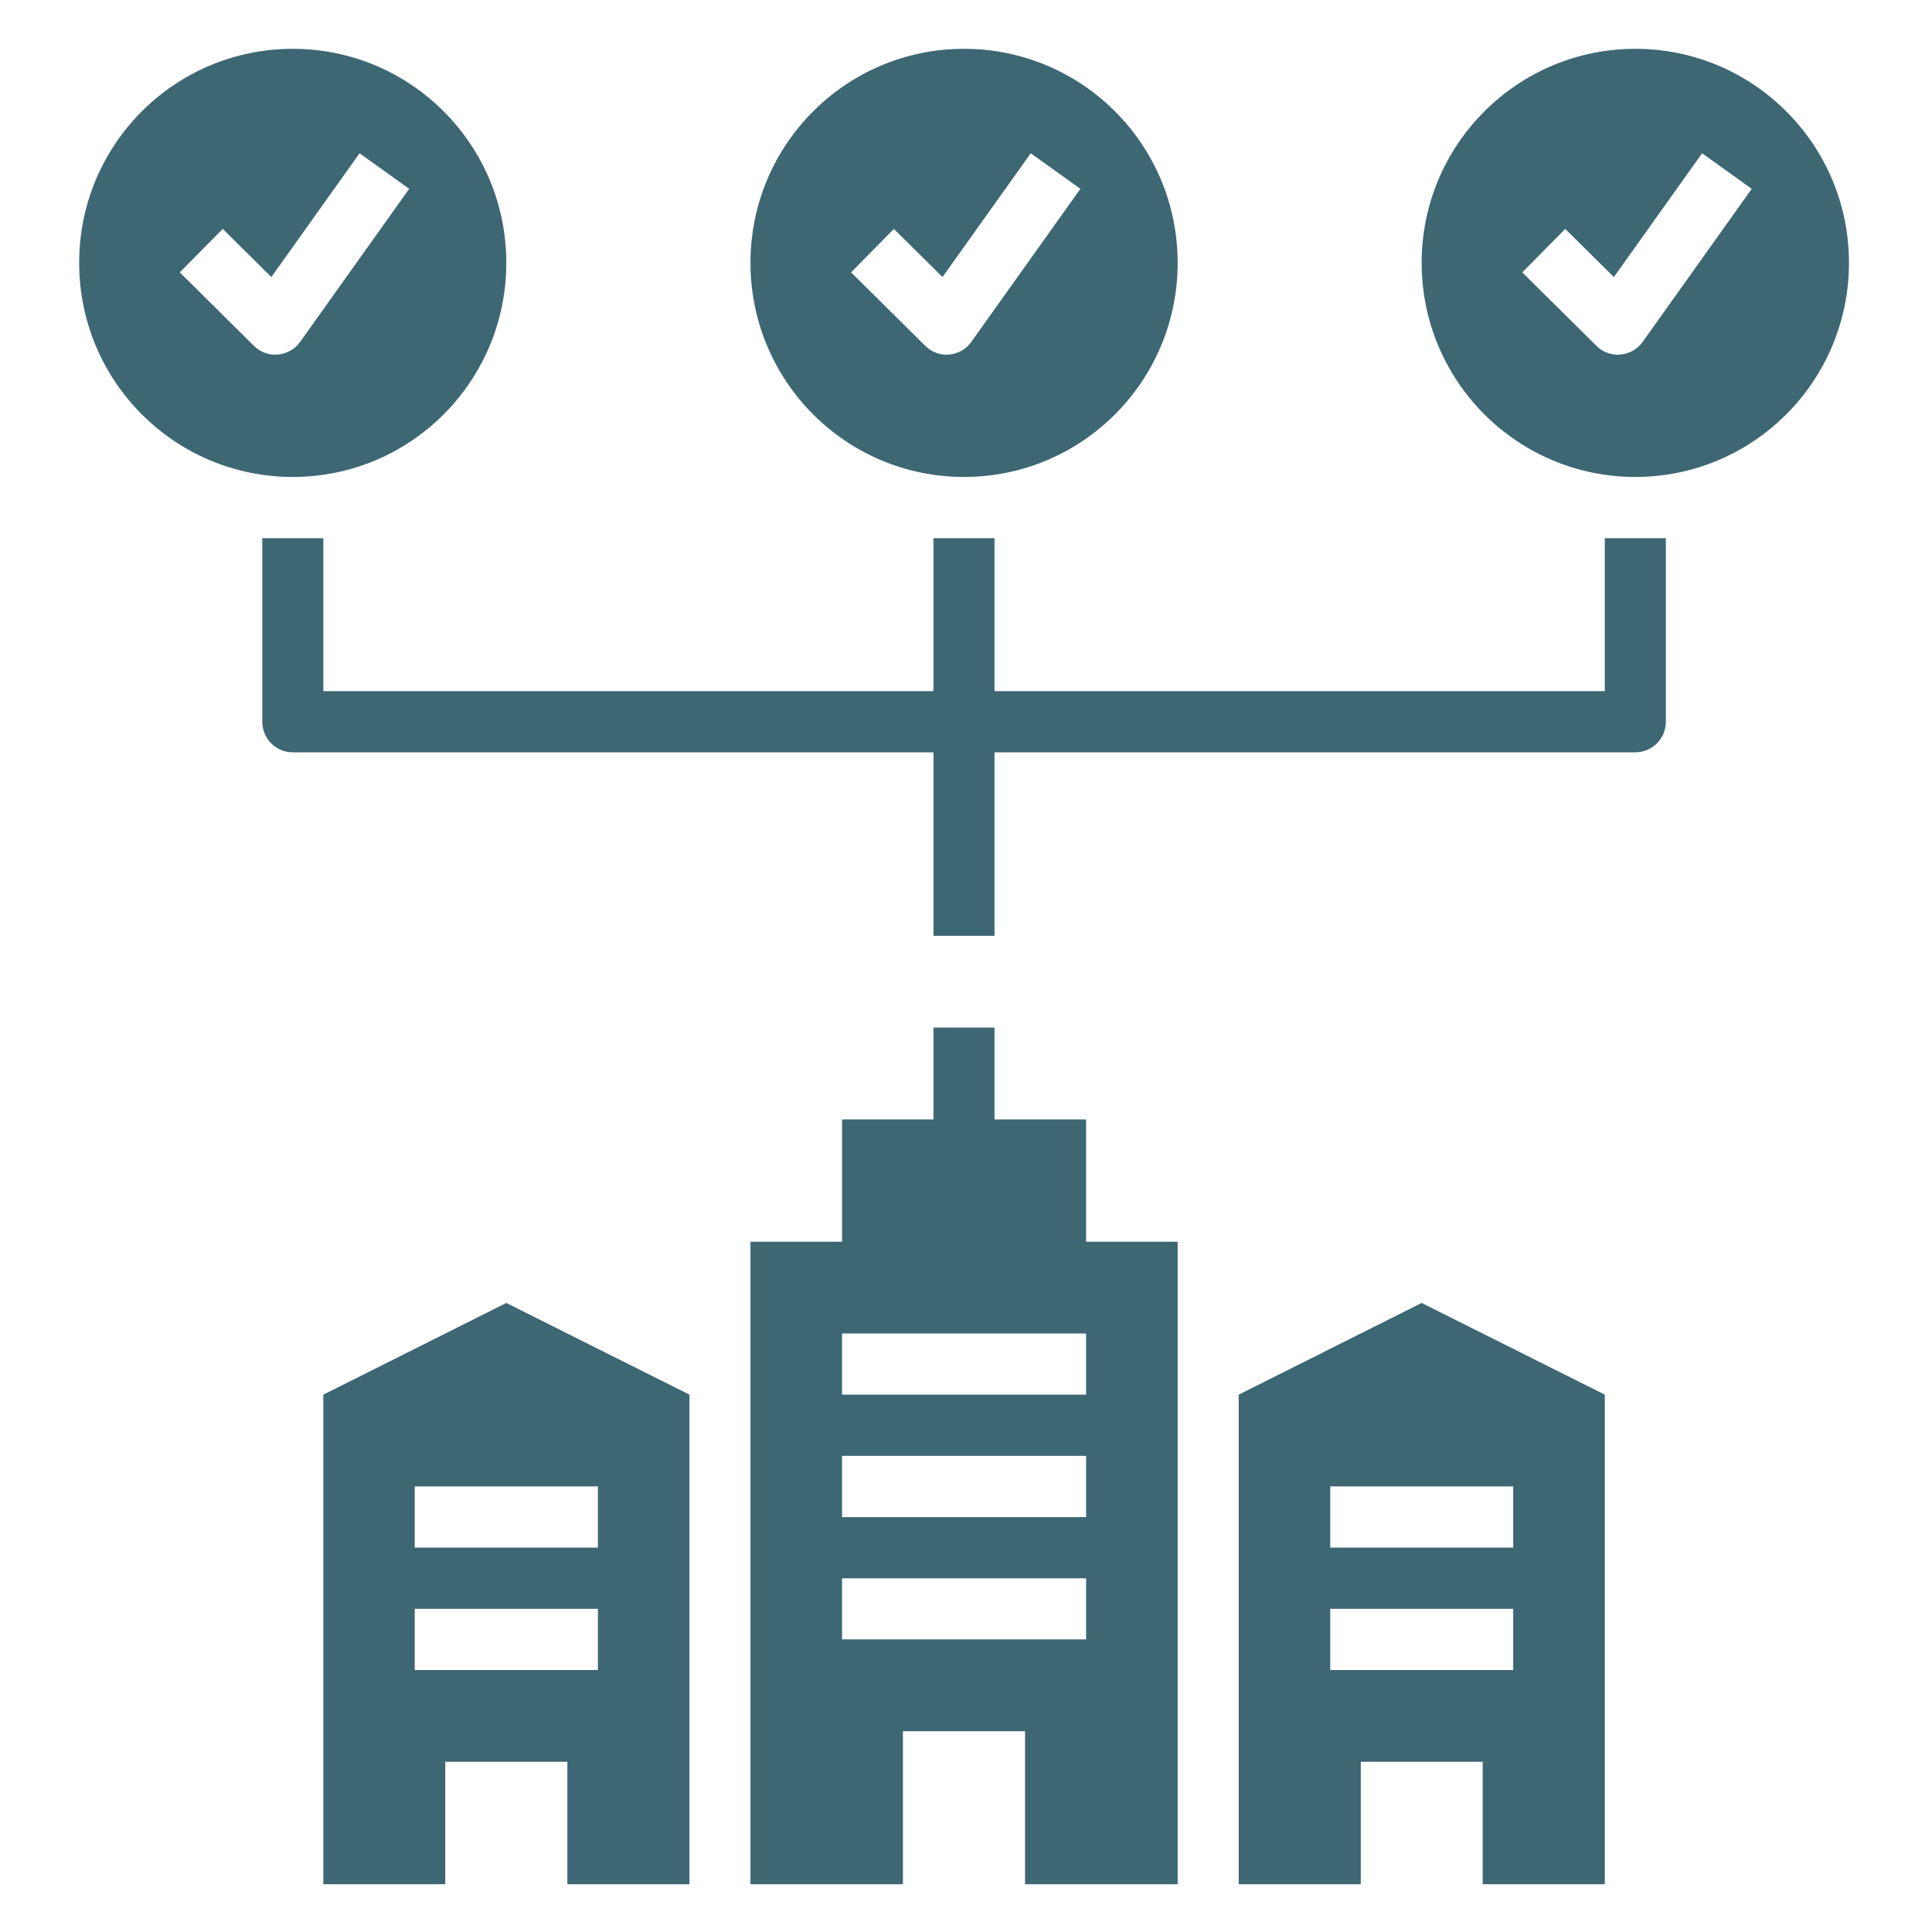
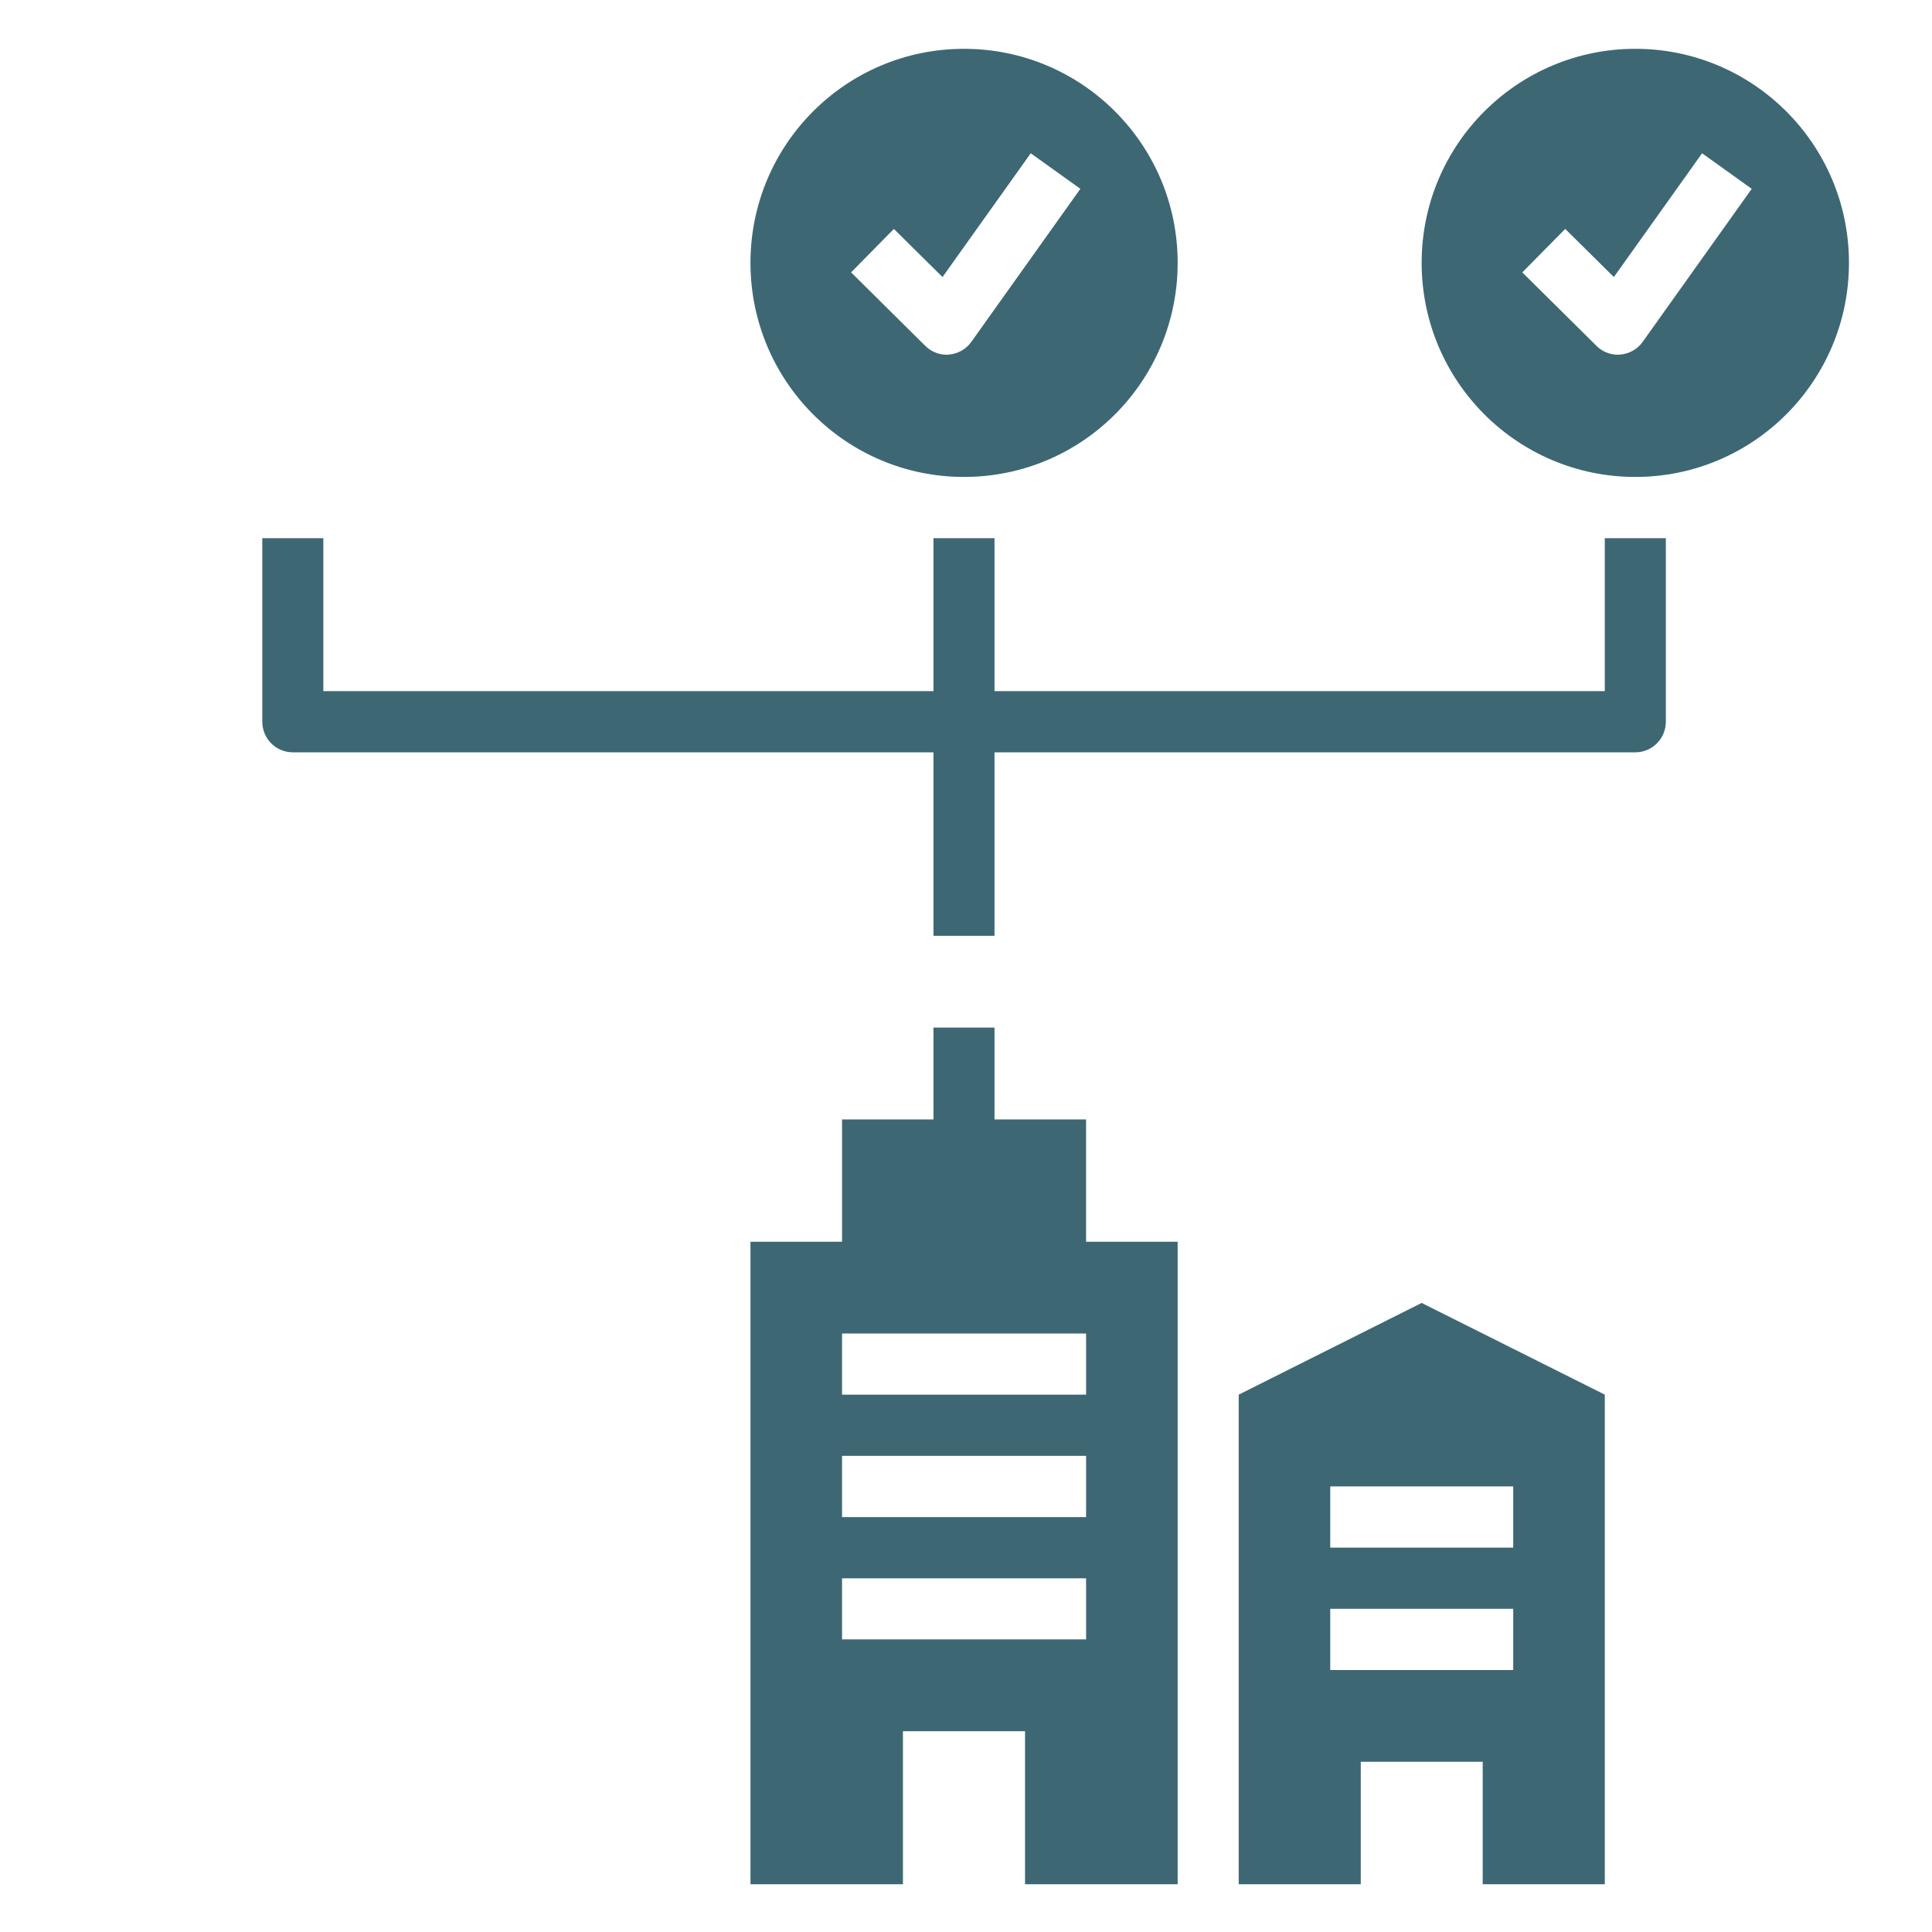
<svg xmlns="http://www.w3.org/2000/svg" width="45pt" height="45pt" viewBox="0 0 45 45" version="1.2">
  <defs>
    <clipPath id="clip1">
      <path d="M 17 1.137 L 28 1.137 L 28 12 L 17 12 Z M 17 1.137 " />
    </clipPath>
    <clipPath id="clip2">
-       <path d="M 1.828 1.137 L 12 1.137 L 12 12 L 1.828 12 Z M 1.828 1.137 " />
-     </clipPath>
+       </clipPath>
    <clipPath id="clip3">
      <path d="M 33 1.137 L 43.078 1.137 L 43.078 12 L 33 12 Z M 33 1.137 " />
    </clipPath>
    <clipPath id="clip4">
      <path d="M 17 23 L 28 23 L 28 43.887 L 17 43.887 Z M 17 23 " />
    </clipPath>
    <clipPath id="clip5">
      <path d="M 28 30 L 38 30 L 38 43.887 L 28 43.887 Z M 28 30 " />
    </clipPath>
    <clipPath id="clip6">
      <path d="M 7 30 L 17 30 L 17 43.887 L 7 43.887 Z M 7 30 " />
    </clipPath>
  </defs>
  <g id="surface1">
    <g clip-path="url(#clip1)" clip-rule="nonzero">
      <path style=" stroke:none;fill-rule:nonzero;fill:rgb(24.309%,40.388%,45.49%);fill-opacity:1;" d="M 22.453 1.137 C 19.707 1.137 17.48 3.367 17.48 6.121 C 17.48 8.879 19.707 11.109 22.453 11.109 C 25.203 11.109 27.43 8.879 27.43 6.121 C 27.43 3.367 25.203 1.137 22.453 1.137 Z M 22.625 7.961 C 22.504 8.133 22.316 8.238 22.109 8.258 C 22.09 8.258 22.07 8.262 22.047 8.262 C 21.863 8.262 21.684 8.188 21.551 8.055 L 19.824 6.344 L 20.82 5.332 L 21.953 6.453 L 24.008 3.57 L 25.164 4.398 Z M 22.625 7.961 " />
    </g>
    <g clip-path="url(#clip2)" clip-rule="nonzero">
      <path style=" stroke:none;fill-rule:nonzero;fill:rgb(24.309%,40.388%,45.49%);fill-opacity:1;" d="M 6.82 11.109 C 9.566 11.109 11.793 8.879 11.793 6.121 C 11.793 3.367 9.566 1.137 6.82 1.137 C 4.07 1.137 1.844 3.367 1.844 6.121 C 1.844 8.879 4.07 11.109 6.82 11.109 Z M 5.188 5.332 L 6.32 6.453 L 8.375 3.57 L 9.531 4.398 L 6.992 7.961 C 6.871 8.133 6.68 8.238 6.473 8.258 C 6.453 8.258 6.434 8.262 6.414 8.262 C 6.227 8.262 6.047 8.188 5.914 8.055 L 4.188 6.344 Z M 5.188 5.332 " />
    </g>
    <g clip-path="url(#clip3)" clip-rule="nonzero">
      <path style=" stroke:none;fill-rule:nonzero;fill:rgb(24.309%,40.388%,45.49%);fill-opacity:1;" d="M 43.066 6.121 C 43.066 3.367 40.836 1.137 38.09 1.137 C 35.344 1.137 33.113 3.367 33.113 6.121 C 33.113 8.879 35.344 11.109 38.09 11.109 C 40.836 11.109 43.066 8.879 43.066 6.121 Z M 37.684 8.262 C 37.496 8.262 37.316 8.188 37.184 8.055 L 35.457 6.344 L 36.457 5.332 L 37.59 6.453 L 39.645 3.57 L 40.801 4.398 L 38.262 7.961 C 38.141 8.133 37.953 8.238 37.746 8.258 C 37.723 8.258 37.703 8.262 37.684 8.262 Z M 37.684 8.262 " />
    </g>
    <g clip-path="url(#clip4)" clip-rule="nonzero">
      <path style=" stroke:none;fill-rule:nonzero;fill:rgb(24.309%,40.388%,45.49%);fill-opacity:1;" d="M 21.742 23.934 L 21.742 26.074 L 19.613 26.074 L 19.613 28.922 L 17.48 28.922 L 17.48 43.887 L 21.031 43.887 L 21.031 40.324 L 23.875 40.324 L 23.875 43.887 L 27.43 43.887 L 27.43 28.922 L 25.297 28.922 L 25.297 26.074 L 23.164 26.074 L 23.164 23.934 Z M 25.297 38.184 L 19.613 38.184 L 19.613 36.762 L 25.297 36.762 Z M 25.297 35.336 L 19.613 35.336 L 19.613 33.91 L 25.297 33.91 Z M 25.297 31.059 L 25.297 32.484 L 19.613 32.484 L 19.613 31.059 Z M 25.297 31.059 " />
    </g>
    <path style=" stroke:none;fill-rule:nonzero;fill:rgb(24.309%,40.388%,45.49%);fill-opacity:1;" d="M 23.164 12.535 L 21.742 12.535 L 21.742 16.098 L 7.531 16.098 L 7.531 12.535 L 6.109 12.535 L 6.109 16.809 C 6.109 17.203 6.426 17.523 6.82 17.523 L 21.742 17.523 L 21.742 21.797 L 23.164 21.797 L 23.164 17.523 L 38.09 17.523 C 38.484 17.523 38.801 17.203 38.801 16.809 L 38.801 12.535 L 37.379 12.535 L 37.379 16.098 L 23.164 16.098 Z M 23.164 12.535 " />
    <g clip-path="url(#clip5)" clip-rule="nonzero">
      <path style=" stroke:none;fill-rule:nonzero;fill:rgb(24.309%,40.388%,45.49%);fill-opacity:1;" d="M 37.379 43.887 L 37.379 32.484 L 33.113 30.348 L 28.852 32.484 L 28.852 43.887 L 31.695 43.887 L 31.695 41.035 L 34.535 41.035 L 34.535 43.887 Z M 30.984 34.621 L 35.246 34.621 L 35.246 36.047 L 30.984 36.047 Z M 30.984 38.898 L 30.984 37.473 L 35.246 37.473 L 35.246 38.898 Z M 30.984 38.898 " />
    </g>
    <g clip-path="url(#clip6)" clip-rule="nonzero">
-       <path style=" stroke:none;fill-rule:nonzero;fill:rgb(24.309%,40.388%,45.49%);fill-opacity:1;" d="M 16.059 43.887 L 16.059 32.484 L 11.793 30.348 L 7.531 32.484 L 7.531 43.887 L 10.371 43.887 L 10.371 41.035 L 13.215 41.035 L 13.215 43.887 Z M 9.66 34.621 L 13.926 34.621 L 13.926 36.047 L 9.66 36.047 Z M 9.66 38.898 L 9.66 37.473 L 13.926 37.473 L 13.926 38.898 Z M 9.66 38.898 " />
-     </g>
+       </g>
  </g>
</svg>